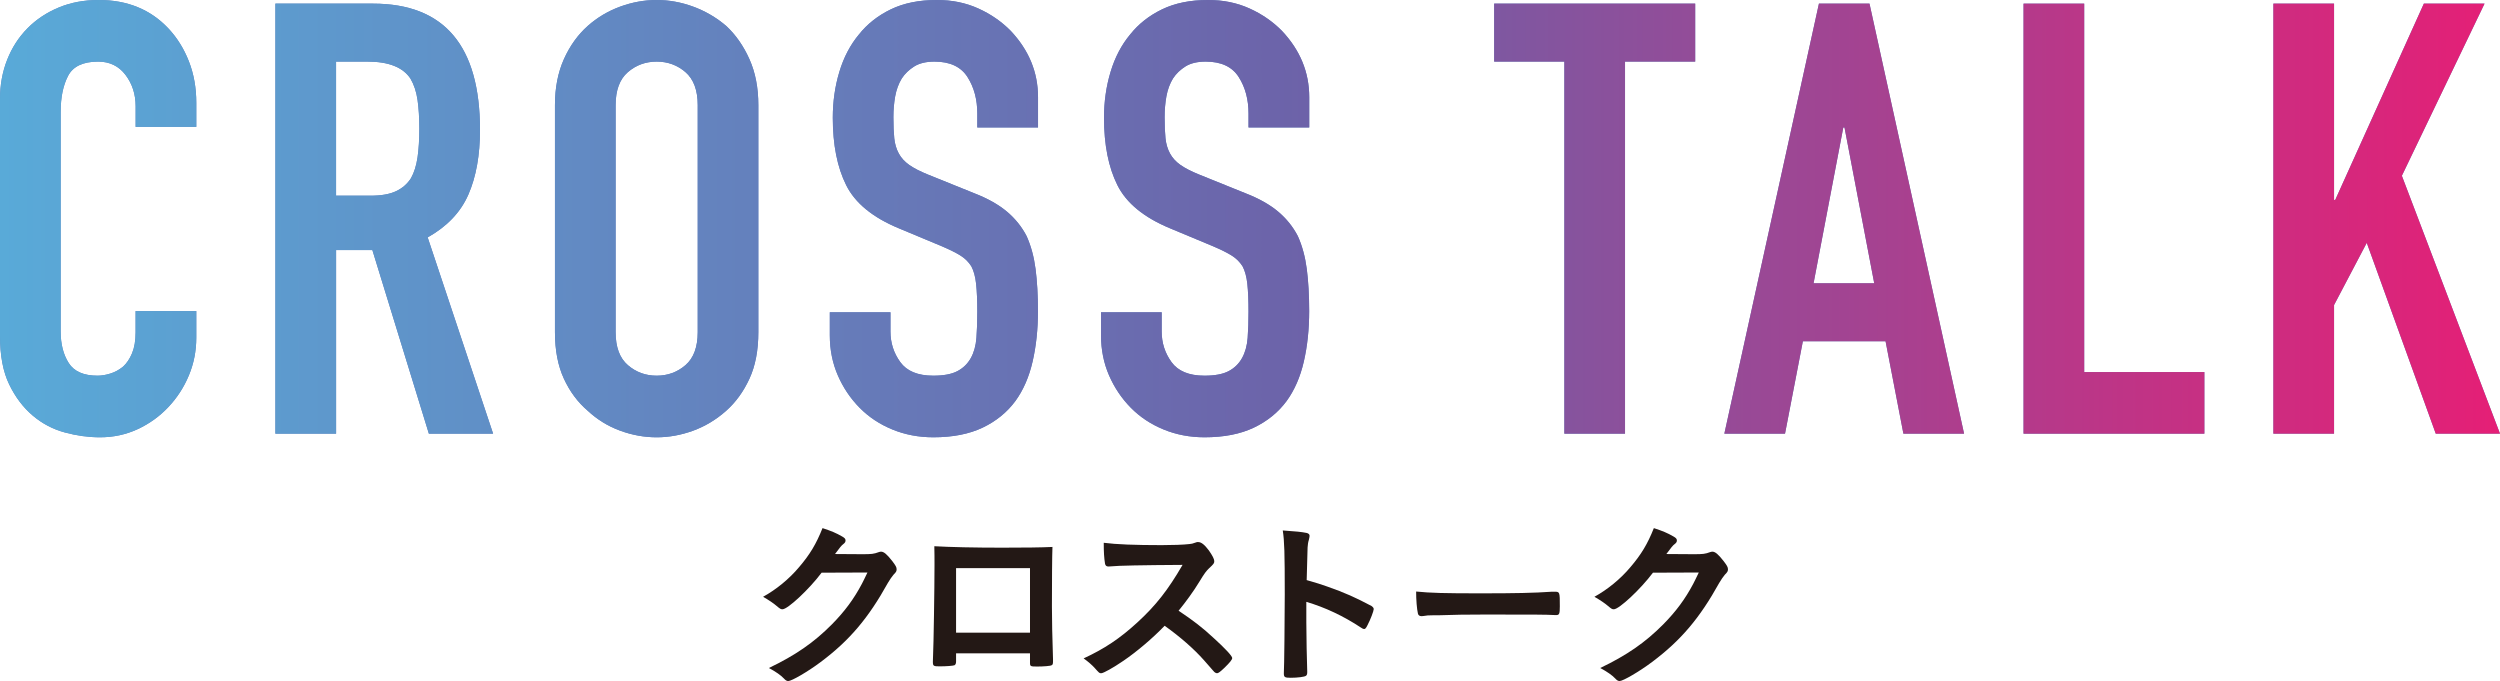
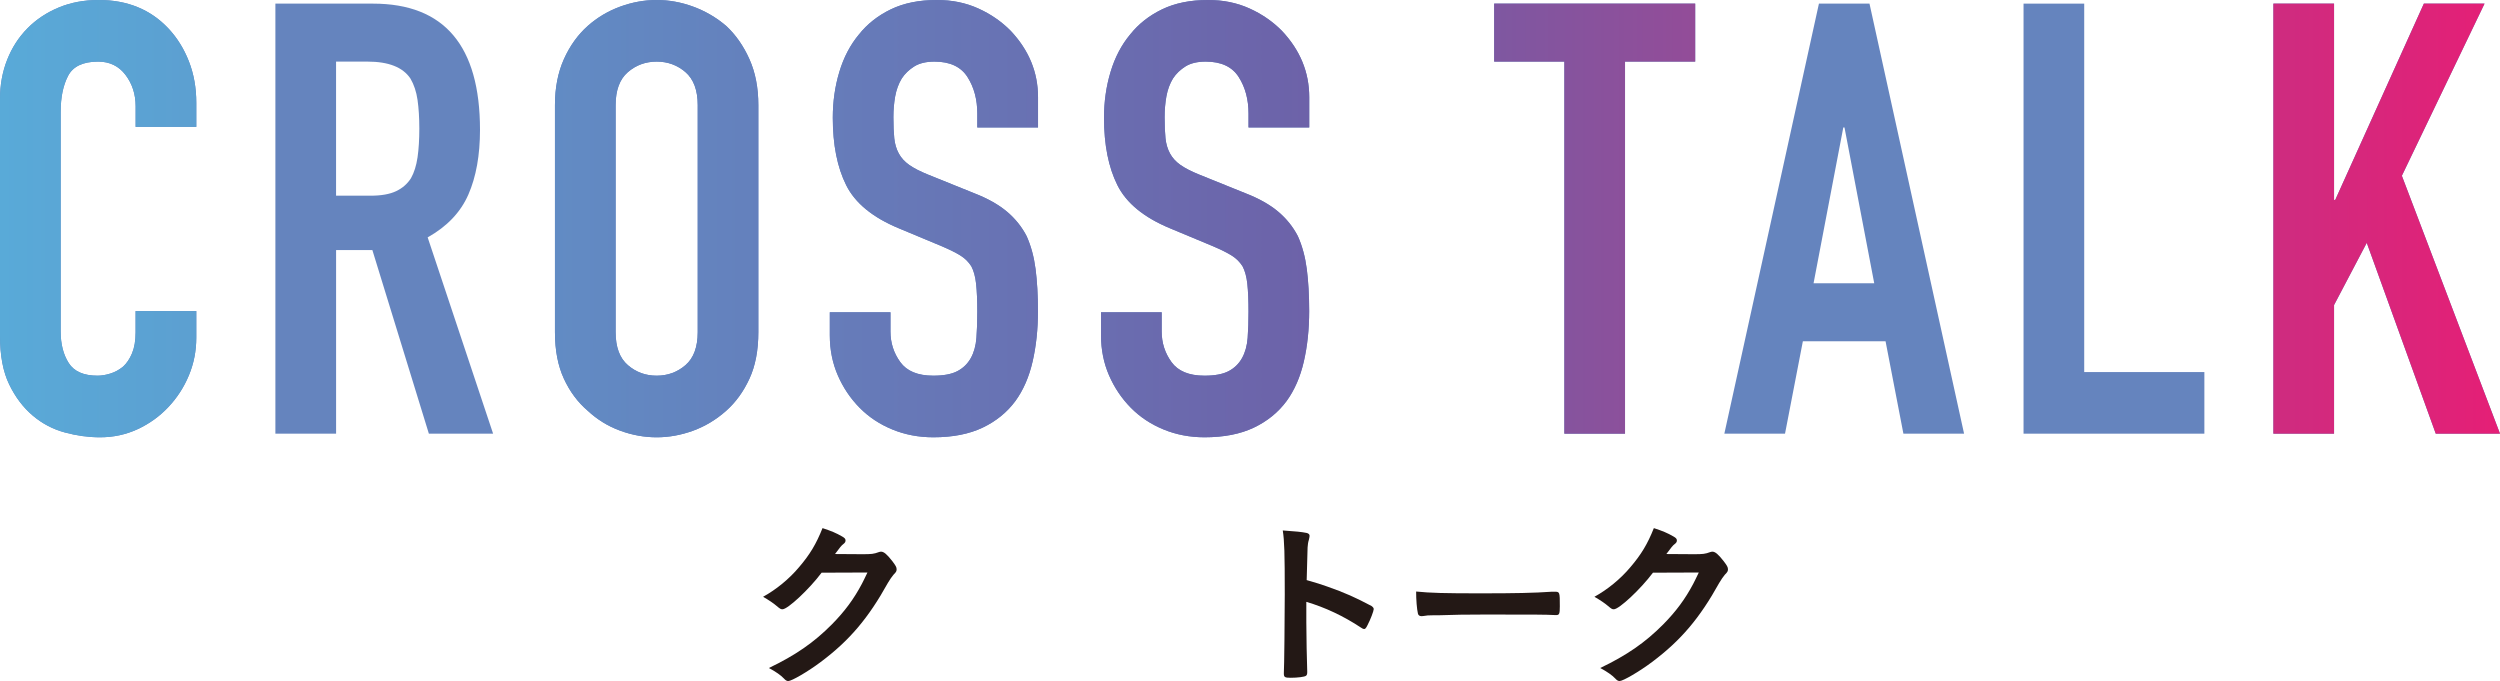
<svg xmlns="http://www.w3.org/2000/svg" id="a" viewBox="0 0 827.82 225.51">
  <defs>
    <style>.c{fill:url(#b);}.d{fill:#6584be;}.e{fill:#231815;}</style>
    <linearGradient id="b" x1="0" y1="72.4" x2="827.82" y2="72.4" gradientUnits="userSpaceOnUse">
      <stop offset="0" stop-color="#59aad8" />
      <stop offset=".53" stop-color="#6d61a8" />
      <stop offset="1" stop-color="#e51f76" />
    </linearGradient>
  </defs>
  <g>
    <g>
      <path class="d" d="M65,103v8.8c0,4.4-.82,8.57-2.46,12.5-1.64,3.94-3.91,7.44-6.8,10.5-2.89,3.07-6.27,5.5-10.14,7.3-3.88,1.8-8.04,2.7-12.51,2.7-3.81,0-7.68-.53-11.62-1.6-3.94-1.06-7.49-2.93-10.64-5.6-3.15-2.67-5.75-6.1-7.78-10.3-2.04-4.2-3.05-9.56-3.05-16.1V32.8c0-4.66,.79-9,2.37-13,1.57-4,3.81-7.46,6.7-10.4,2.89-2.93,6.33-5.23,10.34-6.9C23.41,.83,27.84,0,32.7,0c9.45,0,17.13,3.13,23.04,9.4,2.89,3.07,5.15,6.7,6.8,10.9,1.64,4.2,2.46,8.77,2.46,13.7v8h-20.09v-6.8c0-4-1.12-7.46-3.35-10.4-2.23-2.93-5.25-4.4-9.06-4.4-4.99,0-8.31,1.57-9.95,4.7-1.64,3.13-2.46,7.1-2.46,11.9V109.8c0,4.13,.88,7.6,2.66,10.4,1.77,2.8,4.96,4.2,9.55,4.2,1.31,0,2.72-.23,4.23-.7,1.51-.46,2.92-1.23,4.23-2.3,1.18-1.07,2.17-2.53,2.96-4.4,.79-1.87,1.18-4.2,1.18-7v-7h20.09Z" />
      <path class="d" d="M91.19,143.6V1.2h32.3c23.63,0,35.45,13.94,35.45,41.8,0,8.4-1.28,15.53-3.84,21.4s-7.06,10.6-13.49,14.2l21.67,65h-21.27l-18.71-60.8h-12.01v60.8h-20.09ZM111.28,20.4v44.4h11.42c3.54,0,6.37-.5,8.47-1.5,2.1-1,3.74-2.43,4.92-4.3,1.05-1.87,1.77-4.17,2.17-6.9,.39-2.73,.59-5.9,.59-9.5s-.2-6.77-.59-9.5c-.39-2.73-1.18-5.1-2.36-7.1-2.5-3.73-7.22-5.6-14.18-5.6h-10.44Z" />
      <path class="d" d="M183.76,34.8c0-5.73,.99-10.8,2.96-15.2,1.97-4.4,4.6-8.07,7.88-11,3.15-2.8,6.73-4.93,10.73-6.4,4-1.46,8.04-2.2,12.11-2.2s8.11,.73,12.11,2.2c4,1.47,7.65,3.6,10.93,6.4,3.15,2.93,5.71,6.6,7.68,11,1.97,4.4,2.95,9.47,2.95,15.2V110c0,6-.98,11.13-2.95,15.4-1.97,4.27-4.53,7.8-7.68,10.6-3.29,2.93-6.93,5.13-10.93,6.6-4.01,1.46-8.04,2.2-12.11,2.2s-8.11-.73-12.11-2.2c-4.01-1.46-7.58-3.67-10.73-6.6-3.28-2.8-5.91-6.33-7.88-10.6-1.97-4.27-2.96-9.4-2.96-15.4V34.8Zm20.09,75.2c0,4.93,1.34,8.57,4.04,10.9,2.69,2.33,5.88,3.5,9.55,3.5s6.86-1.17,9.55-3.5c2.69-2.33,4.04-5.97,4.04-10.9V34.8c0-4.93-1.35-8.56-4.04-10.9-2.69-2.33-5.88-3.5-9.55-3.5s-6.86,1.17-9.55,3.5c-2.69,2.33-4.04,5.97-4.04,10.9V110Z" />
      <path class="d" d="M343.7,42.2h-20.09v-4.6c0-4.67-1.08-8.7-3.25-12.1s-5.81-5.1-10.93-5.1c-2.76,0-4.99,.53-6.7,1.6-1.71,1.07-3.09,2.4-4.14,4-1.05,1.73-1.77,3.7-2.17,5.9-.39,2.2-.59,4.5-.59,6.9,0,2.8,.1,5.13,.29,7,.2,1.87,.69,3.54,1.48,5,.79,1.47,1.94,2.73,3.45,3.8,1.51,1.07,3.58,2.13,6.21,3.2l15.36,6.2c4.46,1.73,8.07,3.77,10.83,6.1,2.76,2.33,4.92,5.04,6.5,8.1,1.44,3.2,2.43,6.83,2.96,10.9,.52,4.07,.79,8.7,.79,13.9,0,6-.59,11.57-1.77,16.7-1.18,5.13-3.09,9.5-5.71,13.1-2.76,3.73-6.37,6.67-10.83,8.8-4.47,2.13-9.92,3.2-16.35,3.2-4.86,0-9.39-.87-13.59-2.6-4.2-1.73-7.81-4.13-10.83-7.2-3.02-3.07-5.42-6.63-7.19-10.7-1.77-4.06-2.66-8.5-2.66-13.3v-7.6h20.09v6.4c0,3.73,1.08,7.1,3.25,10.1,2.17,3,5.81,4.5,10.93,4.5,3.41,0,6.07-.5,7.98-1.5,1.9-1,3.38-2.43,4.43-4.3,1.05-1.87,1.67-4.1,1.87-6.7,.2-2.6,.29-5.5,.29-8.7,0-3.73-.13-6.8-.39-9.2-.26-2.4-.79-4.33-1.57-5.8-.92-1.46-2.14-2.67-3.64-3.6-1.51-.93-3.51-1.93-6.01-3l-14.38-6c-8.67-3.6-14.48-8.37-17.43-14.3-2.96-5.93-4.43-13.37-4.43-22.3,0-5.33,.72-10.4,2.17-15.2,1.44-4.8,3.61-8.93,6.5-12.4,2.76-3.47,6.27-6.23,10.54-8.3,4.27-2.07,9.36-3.1,15.27-3.1,4.99,0,9.55,.93,13.69,2.8,4.14,1.87,7.71,4.34,10.73,7.4,6.04,6.4,9.06,13.73,9.06,22v10Z" />
      <path class="d" d="M433.51,42.2h-20.09v-4.6c0-4.67-1.08-8.7-3.25-12.1s-5.81-5.1-10.93-5.1c-2.76,0-4.99,.53-6.7,1.6-1.71,1.07-3.09,2.4-4.14,4-1.05,1.73-1.77,3.7-2.17,5.9-.39,2.2-.59,4.5-.59,6.9,0,2.8,.1,5.13,.29,7,.2,1.87,.69,3.54,1.48,5,.79,1.47,1.94,2.73,3.45,3.8,1.51,1.07,3.58,2.13,6.21,3.2l15.36,6.2c4.46,1.73,8.07,3.77,10.83,6.1,2.76,2.33,4.92,5.04,6.5,8.1,1.44,3.2,2.43,6.83,2.96,10.9,.52,4.07,.79,8.7,.79,13.9,0,6-.59,11.57-1.77,16.7-1.18,5.13-3.09,9.5-5.71,13.1-2.76,3.73-6.37,6.67-10.83,8.8-4.47,2.13-9.92,3.2-16.35,3.2-4.86,0-9.39-.87-13.59-2.6-4.2-1.73-7.81-4.13-10.83-7.2-3.02-3.07-5.42-6.63-7.19-10.7-1.77-4.06-2.66-8.5-2.66-13.3v-7.6h20.09v6.4c0,3.73,1.08,7.1,3.25,10.1,2.17,3,5.81,4.5,10.93,4.5,3.41,0,6.07-.5,7.98-1.5,1.9-1,3.38-2.43,4.43-4.3,1.05-1.87,1.67-4.1,1.87-6.7,.2-2.6,.29-5.5,.29-8.7,0-3.73-.13-6.8-.39-9.2-.26-2.4-.79-4.33-1.57-5.8-.92-1.46-2.14-2.67-3.64-3.6-1.51-.93-3.51-1.93-6.01-3l-14.38-6c-8.67-3.6-14.48-8.37-17.43-14.3-2.96-5.93-4.43-13.37-4.43-22.3,0-5.33,.72-10.4,2.17-15.2,1.44-4.8,3.61-8.93,6.5-12.4,2.76-3.47,6.27-6.23,10.54-8.3,4.27-2.07,9.36-3.1,15.27-3.1,4.99,0,9.55,.93,13.69,2.8,4.14,1.87,7.71,4.34,10.73,7.4,6.04,6.4,9.06,13.73,9.06,22v10Z" />
      <path class="d" d="M518,143.6V20.4h-23.24V1.2h66.57V20.4h-23.24v123.2h-20.09Z" />
      <path class="d" d="M570.98,143.6L602.3,1.2h16.74l31.32,142.4h-20.09l-5.91-30.6h-27.38l-5.91,30.6h-20.09Zm49.63-49.8l-9.85-51.6h-.39l-9.85,51.6h20.09Z" />
      <path class="d" d="M670.05,143.6V1.2h20.09V123.2h39.79v20.4h-59.88Z" />
      <path class="d" d="M752.78,143.6V1.2h20.09V66.2h.39L802.61,1.2h20.09l-27.38,57,32.5,85.4h-21.27l-22.85-63.2-10.83,20.6v42.6h-20.09Z" />
    </g>
    <g>
      <path class="c" d="M65,103v8.8c0,4.4-.82,8.57-2.46,12.5-1.64,3.94-3.91,7.44-6.8,10.5-2.89,3.07-6.27,5.5-10.14,7.3-3.88,1.8-8.04,2.7-12.51,2.7-3.81,0-7.68-.53-11.62-1.6-3.94-1.06-7.49-2.93-10.64-5.6-3.15-2.67-5.75-6.1-7.78-10.3-2.04-4.2-3.05-9.56-3.05-16.1V32.8c0-4.66,.79-9,2.37-13,1.57-4,3.81-7.46,6.7-10.4,2.89-2.93,6.33-5.23,10.34-6.9C23.41,.83,27.84,0,32.7,0c9.45,0,17.13,3.13,23.04,9.4,2.89,3.07,5.15,6.7,6.8,10.9,1.64,4.2,2.46,8.77,2.46,13.7v8h-20.09v-6.8c0-4-1.12-7.46-3.35-10.4-2.23-2.93-5.25-4.4-9.06-4.4-4.99,0-8.31,1.57-9.95,4.7-1.64,3.13-2.46,7.1-2.46,11.9V109.8c0,4.13,.88,7.6,2.66,10.4,1.77,2.8,4.96,4.2,9.55,4.2,1.31,0,2.72-.23,4.23-.7,1.51-.46,2.92-1.23,4.23-2.3,1.18-1.07,2.17-2.53,2.96-4.4,.79-1.87,1.18-4.2,1.18-7v-7h20.09Z" />
-       <path class="c" d="M91.19,143.6V1.2h32.3c23.63,0,35.45,13.94,35.45,41.8,0,8.4-1.28,15.53-3.84,21.4s-7.06,10.6-13.49,14.2l21.67,65h-21.27l-18.71-60.8h-12.01v60.8h-20.09ZM111.28,20.4v44.4h11.42c3.54,0,6.37-.5,8.47-1.5,2.1-1,3.74-2.43,4.92-4.3,1.05-1.87,1.77-4.17,2.17-6.9,.39-2.73,.59-5.9,.59-9.5s-.2-6.77-.59-9.5c-.39-2.73-1.18-5.1-2.36-7.1-2.5-3.73-7.22-5.6-14.18-5.6h-10.44Z" />
      <path class="c" d="M183.76,34.8c0-5.73,.99-10.8,2.96-15.2,1.97-4.4,4.6-8.07,7.88-11,3.15-2.8,6.73-4.93,10.73-6.4,4-1.46,8.04-2.2,12.11-2.2s8.11,.73,12.11,2.2c4,1.47,7.65,3.6,10.93,6.4,3.15,2.93,5.71,6.6,7.68,11,1.97,4.4,2.95,9.47,2.95,15.2V110c0,6-.98,11.13-2.95,15.4-1.97,4.27-4.53,7.8-7.68,10.6-3.29,2.93-6.93,5.13-10.93,6.6-4.01,1.46-8.04,2.2-12.11,2.2s-8.11-.73-12.11-2.2c-4.01-1.46-7.58-3.67-10.73-6.6-3.28-2.8-5.91-6.33-7.88-10.6-1.97-4.27-2.96-9.4-2.96-15.4V34.8Zm20.09,75.2c0,4.93,1.34,8.57,4.04,10.9,2.69,2.33,5.88,3.5,9.55,3.5s6.86-1.17,9.55-3.5c2.69-2.33,4.04-5.97,4.04-10.9V34.8c0-4.93-1.35-8.56-4.04-10.9-2.69-2.33-5.88-3.5-9.55-3.5s-6.86,1.17-9.55,3.5c-2.69,2.33-4.04,5.97-4.04,10.9V110Z" />
      <path class="c" d="M343.7,42.2h-20.09v-4.6c0-4.67-1.08-8.7-3.25-12.1s-5.81-5.1-10.93-5.1c-2.76,0-4.99,.53-6.7,1.6-1.71,1.07-3.09,2.4-4.14,4-1.05,1.73-1.77,3.7-2.17,5.9-.39,2.2-.59,4.5-.59,6.9,0,2.8,.1,5.13,.29,7,.2,1.87,.69,3.54,1.48,5,.79,1.47,1.94,2.73,3.45,3.8,1.51,1.07,3.58,2.13,6.21,3.2l15.36,6.2c4.46,1.73,8.07,3.77,10.83,6.1,2.76,2.33,4.92,5.04,6.5,8.1,1.44,3.2,2.43,6.83,2.96,10.9,.52,4.07,.79,8.7,.79,13.9,0,6-.59,11.57-1.77,16.7-1.18,5.13-3.09,9.5-5.71,13.1-2.76,3.73-6.37,6.67-10.83,8.8-4.47,2.13-9.92,3.2-16.35,3.2-4.86,0-9.39-.87-13.59-2.6-4.2-1.73-7.81-4.13-10.83-7.2-3.02-3.07-5.42-6.63-7.19-10.7-1.77-4.06-2.66-8.5-2.66-13.3v-7.6h20.09v6.4c0,3.73,1.08,7.1,3.25,10.1,2.17,3,5.81,4.5,10.93,4.5,3.41,0,6.07-.5,7.98-1.5,1.9-1,3.38-2.43,4.43-4.3,1.05-1.87,1.67-4.1,1.87-6.7,.2-2.6,.29-5.5,.29-8.7,0-3.73-.13-6.8-.39-9.2-.26-2.4-.79-4.33-1.57-5.8-.92-1.46-2.14-2.67-3.64-3.6-1.51-.93-3.51-1.93-6.01-3l-14.38-6c-8.67-3.6-14.48-8.37-17.43-14.3-2.96-5.93-4.43-13.37-4.43-22.3,0-5.33,.72-10.4,2.17-15.2,1.44-4.8,3.61-8.93,6.5-12.4,2.76-3.47,6.27-6.23,10.54-8.3,4.27-2.07,9.36-3.1,15.27-3.1,4.99,0,9.55,.93,13.69,2.8,4.14,1.87,7.71,4.34,10.73,7.4,6.04,6.4,9.06,13.73,9.06,22v10Z" />
      <path class="c" d="M433.51,42.2h-20.09v-4.6c0-4.67-1.08-8.7-3.25-12.1s-5.81-5.1-10.93-5.1c-2.76,0-4.99,.53-6.7,1.6-1.71,1.07-3.09,2.4-4.14,4-1.05,1.73-1.77,3.7-2.17,5.9-.39,2.2-.59,4.5-.59,6.9,0,2.8,.1,5.13,.29,7,.2,1.87,.69,3.54,1.48,5,.79,1.47,1.94,2.73,3.45,3.8,1.51,1.07,3.58,2.13,6.21,3.2l15.36,6.2c4.46,1.73,8.07,3.77,10.83,6.1,2.76,2.33,4.92,5.04,6.5,8.1,1.44,3.2,2.43,6.83,2.96,10.9,.52,4.07,.79,8.7,.79,13.9,0,6-.59,11.57-1.77,16.7-1.18,5.13-3.09,9.5-5.71,13.1-2.76,3.73-6.37,6.67-10.83,8.8-4.47,2.13-9.92,3.2-16.35,3.2-4.86,0-9.39-.87-13.59-2.6-4.2-1.73-7.81-4.13-10.83-7.2-3.02-3.07-5.42-6.63-7.19-10.7-1.77-4.06-2.66-8.5-2.66-13.3v-7.6h20.09v6.4c0,3.73,1.08,7.1,3.25,10.1,2.17,3,5.81,4.5,10.93,4.5,3.41,0,6.07-.5,7.98-1.5,1.9-1,3.38-2.43,4.43-4.3,1.05-1.87,1.67-4.1,1.87-6.7,.2-2.6,.29-5.5,.29-8.7,0-3.73-.13-6.8-.39-9.2-.26-2.4-.79-4.33-1.57-5.8-.92-1.46-2.14-2.67-3.64-3.6-1.51-.93-3.51-1.93-6.01-3l-14.38-6c-8.67-3.6-14.48-8.37-17.43-14.3-2.96-5.93-4.43-13.37-4.43-22.3,0-5.33,.72-10.4,2.17-15.2,1.44-4.8,3.61-8.93,6.5-12.4,2.76-3.47,6.27-6.23,10.54-8.3,4.27-2.07,9.36-3.1,15.27-3.1,4.99,0,9.55,.93,13.69,2.8,4.14,1.87,7.71,4.34,10.73,7.4,6.04,6.4,9.06,13.73,9.06,22v10Z" />
      <path class="c" d="M518,143.6V20.4h-23.24V1.2h66.57V20.4h-23.24v123.2h-20.09Z" />
-       <path class="c" d="M570.98,143.6L602.3,1.2h16.74l31.32,142.4h-20.09l-5.91-30.6h-27.38l-5.91,30.6h-20.09Zm49.63-49.8l-9.85-51.6h-.39l-9.85,51.6h20.09Z" />
-       <path class="c" d="M670.05,143.6V1.2h20.09V123.2h39.79v20.4h-59.88Z" />
      <path class="c" d="M752.78,143.6V1.2h20.09V66.2h.39L802.61,1.2h20.09l-27.38,57,32.5,85.4h-21.27l-22.85-63.2-10.83,20.6v42.6h-20.09Z" />
    </g>
  </g>
  <g>
    <path class="e" d="M272.06,189.63c-4.14,5.52-11.22,12.12-12.96,12.12-.54,0-.78-.12-1.98-1.14-.9-.78-2.46-1.86-4.44-3,4.26-2.34,8.64-5.88,11.94-9.84,3.54-4.14,5.64-7.62,7.74-12.9,2.94,.96,4.5,1.62,6.48,2.76,.84,.48,1.14,.78,1.14,1.32,0,.48-.18,.78-.72,1.2-.6,.42-1.2,1.2-2.76,3.3l8.94,.06c3.24,0,3.84-.06,5.64-.72,.24-.06,.42-.12,.66-.12,.96,0,1.98,.9,3.72,3.12,1.14,1.5,1.44,2.04,1.44,2.7s-.18,.96-1.02,1.8c-.48,.54-1.26,1.68-1.86,2.7-6.48,11.7-12.72,19.08-22.26,26.22-4.14,3.12-9.6,6.3-10.74,6.3-.48,0-.9-.24-1.44-.84-1.02-1.08-2.64-2.22-4.98-3.48,8.76-4.2,14.88-8.4,20.88-14.46,4.26-4.32,7.26-8.4,9.9-13.38,.54-1.02,.9-1.8,1.86-3.78l-15.18,.06Z" />
-     <path class="e" d="M316.58,219.03c0,.66-.18,1.08-.54,1.26-.48,.18-2.64,.36-4.92,.36-2.04,0-2.22-.12-2.22-1.56,0-.3,0-.96,.06-1.92,.18-3.18,.48-22.5,.48-30.12,0-1.56,0-4.44-.06-6.18,5.22,.3,13.44,.48,22.38,.48,7.32,0,13.08-.06,16.74-.24-.12,2.46-.18,11.88-.18,19.68,0,4.56,.12,10.14,.36,17.46v.84c0,.72-.12,1.08-.48,1.2-.36,.24-2.76,.42-4.74,.42-2.28,0-2.4-.06-2.4-1.32v-3.06h-24.48v2.7Zm24.48-30.9h-24.48v21.36h24.48v-21.36Z" />
-     <path class="e" d="M401.84,211.23c3.84,3.48,6.18,6,6.18,6.66,0,.54-.78,1.5-2.64,3.3-1.38,1.32-1.98,1.74-2.4,1.74-.24,0-.54-.12-.9-.42q-.66-.78-3.42-3.9c-3.3-3.72-7.8-7.68-13.02-11.4-3.96,4.14-9.3,8.64-13.62,11.58-3.42,2.34-6.66,4.14-7.38,4.14-.6,0-.66-.06-2.1-1.68-.84-.96-2.22-2.16-3.72-3.24,6.9-3.18,12-6.6,17.7-11.82,6.18-5.64,10.26-10.86,15.06-19.14q-20.28,.12-23.58,.48c-.72,.06-.84,.06-.96,.06-.66,0-1.02-.3-1.14-.96-.3-1.92-.42-3.72-.42-6.9,4.08,.54,10.44,.78,19.14,.78,3.54,0,7.26-.12,9.24-.36,.78-.06,.9-.12,2.16-.54,.24-.12,.36-.12,.72-.12,1.02,0,2.1,.84,3.54,2.76,1.14,1.62,1.8,2.88,1.8,3.54,0,.72-.18,.96-1.74,2.4-.96,.96-1.38,1.44-3.24,4.5-1.8,3-4.56,6.78-6.84,9.54,4.68,3.12,7.86,5.52,11.58,9Z" />
    <path class="e" d="M432.56,206.07c0,3.66,.18,13.44,.3,16.26v.3c0,.54-.12,.96-.42,1.14-.42,.36-2.82,.66-5.04,.66-1.92,0-2.28-.18-2.28-1.38v-.24c.12-1.56,.3-18.84,.3-25.98,0-13.8-.12-17.7-.66-21.18,4.32,.3,6.24,.48,7.98,.84,.6,.18,.9,.48,.9,.96q0,.3-.24,1.32c-.24,.72-.36,1.56-.42,2.52,0,.12-.12,3.72-.3,10.8q4.26,1.2,6.72,2.1c6,2.1,9.42,3.66,14.76,6.48,.48,.36,.72,.66,.72,1.02,0,.6-1.08,3.48-2.04,5.28-.48,1.02-.78,1.32-1.14,1.32-.24,0-.54-.12-.96-.42-5.88-3.9-12.06-6.78-18.18-8.58v6.78Z" />
    <path class="e" d="M490.58,196.47c10.98,0,17.28-.12,23.34-.54h.78c1.8,0,1.8,.06,1.8,4.86,0,2.46-.18,2.88-1.2,2.88h-.24c-3.96-.18-6.18-.18-23.52-.18-6.36,0-9.54,.06-15.06,.24h-1.74c-1.92,0-2.22,.06-3.36,.24-.3,0-.54,.06-.66,.06-.66,0-1.08-.3-1.2-.84-.36-1.5-.6-4.56-.6-7.32,4.86,.48,9.12,.6,21.66,.6Z" />
    <path class="e" d="M547.34,189.63c-4.14,5.52-11.22,12.12-12.96,12.12-.54,0-.78-.12-1.98-1.14-.9-.78-2.46-1.86-4.44-3,4.26-2.34,8.64-5.88,11.94-9.84,3.54-4.14,5.64-7.62,7.74-12.9,2.94,.96,4.5,1.62,6.48,2.76,.84,.48,1.14,.78,1.14,1.32,0,.48-.18,.78-.72,1.2-.6,.42-1.2,1.2-2.76,3.3l8.94,.06c3.24,0,3.84-.06,5.64-.72,.24-.06,.42-.12,.66-.12,.96,0,1.98,.9,3.72,3.12,1.14,1.5,1.44,2.04,1.44,2.7s-.18,.96-1.02,1.8c-.48,.54-1.26,1.68-1.86,2.7-6.48,11.7-12.72,19.08-22.26,26.22-4.14,3.12-9.6,6.3-10.74,6.3-.48,0-.9-.24-1.44-.84-1.02-1.08-2.64-2.22-4.98-3.48,8.76-4.2,14.88-8.4,20.88-14.46,4.26-4.32,7.26-8.4,9.9-13.38,.54-1.02,.9-1.8,1.86-3.78l-15.18,.06Z" />
  </g>
</svg>